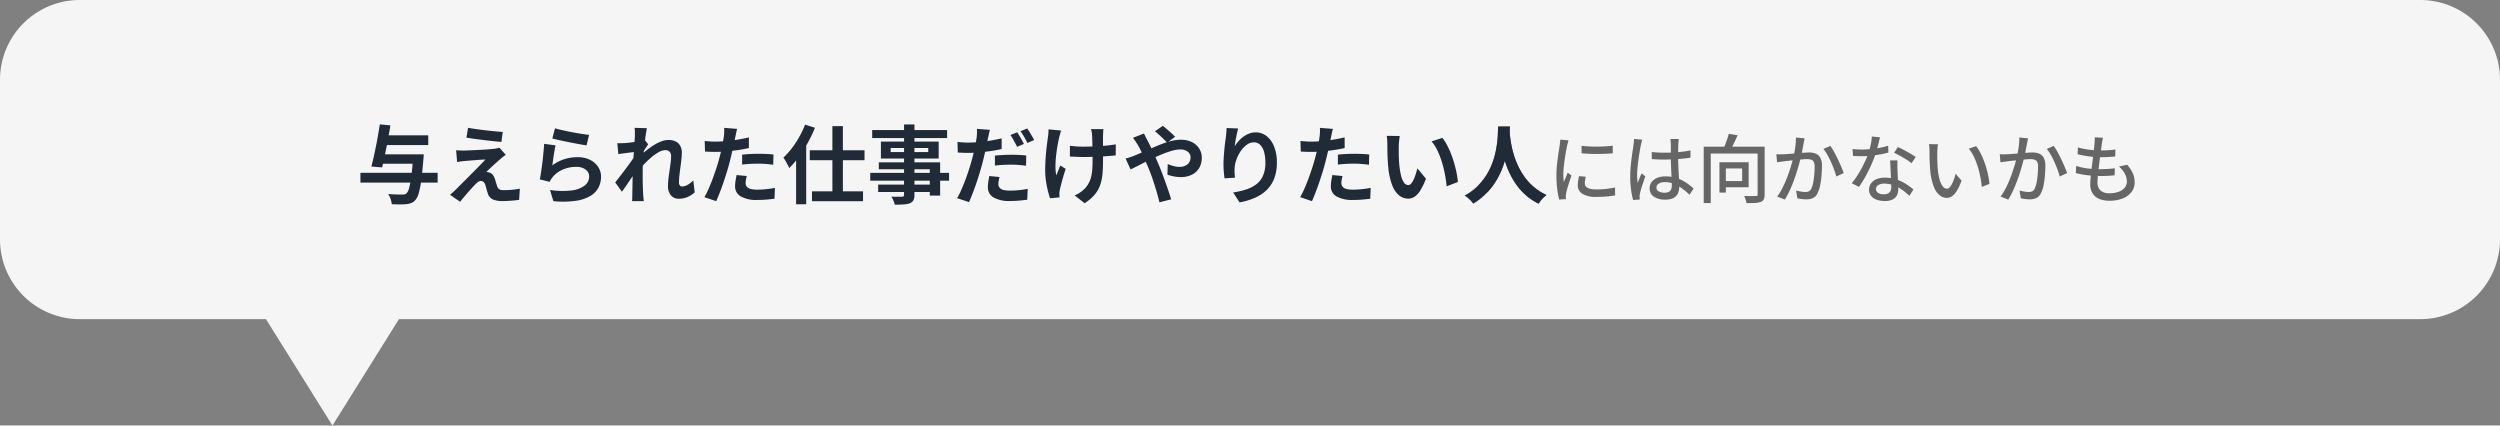
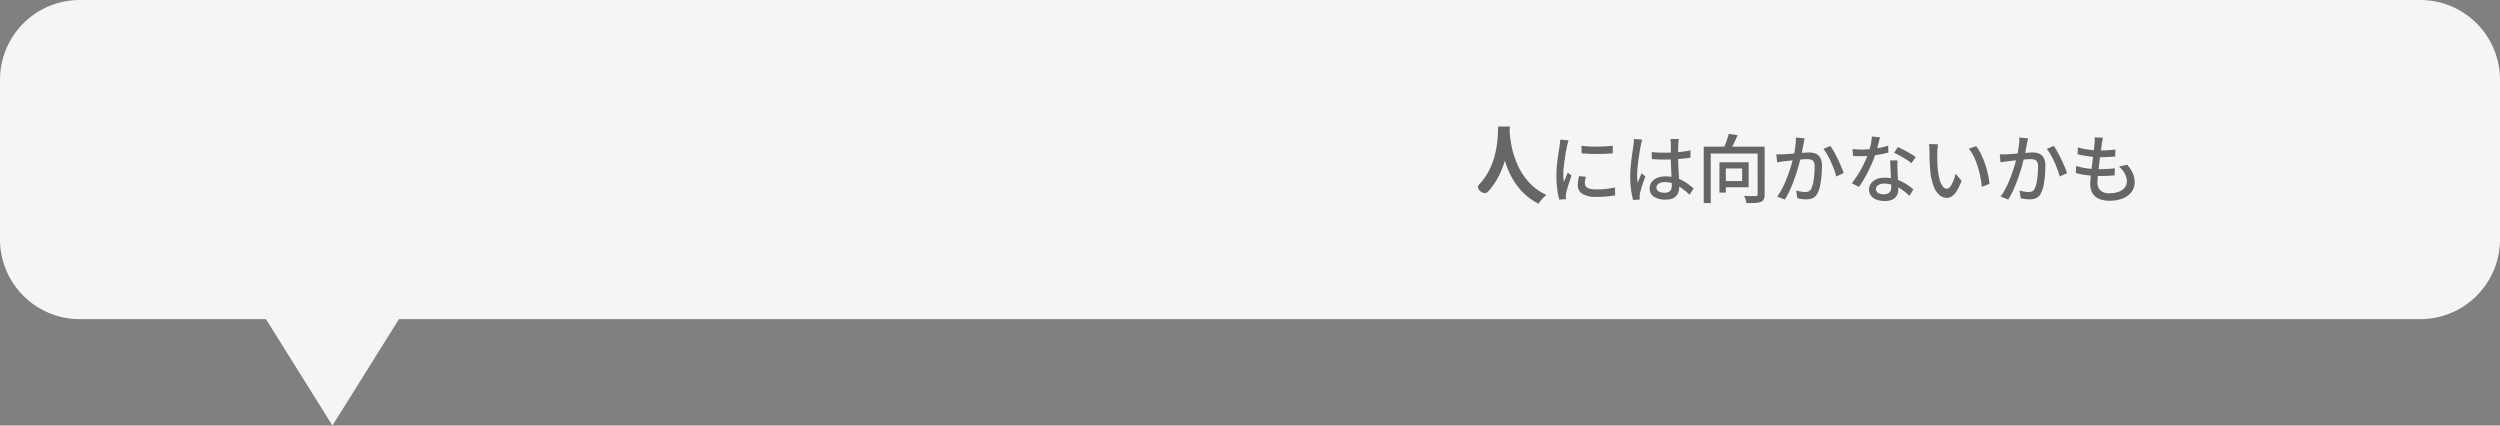
<svg xmlns="http://www.w3.org/2000/svg" width="470" height="80" viewBox="0 0 470 80">
  <rect x="0" y="0" width="470" height="80" fill="#808080" stroke="none" />
  <g transform="translate(-2889 -4557)">
    <path d="M-3454,60h25l-12.5,20Zm-35,0a15,15,0,0,1-15-15V15a15,15,0,0,1,15-15h440a15,15,0,0,1,15,15V45a15,15,0,0,1-15,15Z" transform="translate(6393 4557)" fill="#f5f5f5" />
    <path d="M46.657-13.212h2.2q-.032.676-.112,1.728t-.292,2.342a20.2,20.2,0,0,1-.647,2.7A16.172,16.172,0,0,1,46.63-3.639,13.341,13.341,0,0,1,44.742-.97c-.763.847-2.421-.545-1.7-1.313A11.422,11.422,0,0,0,44.813-4.71a13.137,13.137,0,0,0,1.055-2.56A17.406,17.406,0,0,0,46.4-9.712q.16-1.157.194-2.064T46.657-13.212Zm2.129.424q.016.3.061.962t.194,1.571a19.544,19.544,0,0,0,.44,1.976,15.56,15.56,0,0,0,.786,2.185A13.323,13.323,0,0,0,51.5-3.9,10.777,10.777,0,0,0,53.285-1.92,10.5,10.5,0,0,0,55.742-.34a5.621,5.621,0,0,0-.852.787,5.38,5.38,0,0,0-.627.844A10.809,10.809,0,0,1,51.69-.459a11.88,11.88,0,0,1-1.875-2.206,14.915,14.915,0,0,1-1.292-2.423A18.252,18.252,0,0,1,47.7-7.514a21.861,21.861,0,0,1-.465-2.214q-.155-1.025-.215-1.774t-.088-1.1ZM62.331-9.6q.606.09,1.389.131t1.608.033q.825-.008,1.581-.056T68.2-9.608v1.426q-.594.056-1.353.091t-1.565.035q-.806,0-1.572-.035t-1.374-.091Zm.8,5.824q-.089.367-.136.659a3.607,3.607,0,0,0-.047.578.985.985,0,0,0,.106.447.943.943,0,0,0,.354.368,2.059,2.059,0,0,0,.668.246,5.234,5.234,0,0,0,1.058.089,16.433,16.433,0,0,0,1.779-.091,16.355,16.355,0,0,0,1.706-.281l.03,1.489a14.231,14.231,0,0,1-1.536.208q-.875.076-2.01.076A4.692,4.692,0,0,1,62.472-.57a1.844,1.844,0,0,1-.846-1.6,5.546,5.546,0,0,1,.06-.79q.06-.416.174-.931ZM59.89-10.614q-.044.123-.1.331t-.111.411q-.052.2-.08.329-.067.347-.16.842t-.184,1.075q-.091.581-.169,1.181t-.128,1.159q-.05.559-.05,1.013,0,.373.022.742T59-2.776l.245-.592.256-.617q.128-.307.23-.565L60.439-4q-.185.532-.391,1.159t-.369,1.193q-.163.565-.235.914-.028.148-.053.336a1.741,1.741,0,0,0-.019.305q.006.106.012.253t.02.272l-1.27.089a14.122,14.122,0,0,1-.37-1.924,19.651,19.651,0,0,1-.16-2.608q0-.779.069-1.585t.172-1.564q.1-.758.2-1.385t.163-1.049q.036-.266.073-.574t.045-.583Zm15.643,2.2q.6.056,1.2.088t1.218.032q1.269,0,2.53-.107a19.973,19.973,0,0,0,2.329-.326v1.369q-1.11.173-2.365.26T77.936-7q-.611,0-1.2-.024t-1.2-.066Zm5.086-2.448q-.028.208-.049.43t-.035.441q-.014.241-.025.628t-.015.843q0,.455,0,.91,0,.871.032,1.685T80.6-4.383q.042.731.074,1.364T80.7-1.86a3.1,3.1,0,0,1-.131.91,2.055,2.055,0,0,1-.426.765,1.957,1.957,0,0,1-.786.524,3.421,3.421,0,0,1-1.22.189,3.8,3.8,0,0,1-2.217-.557A1.81,1.81,0,0,1,75.135-1.6a1.949,1.949,0,0,1,.357-1.15,2.37,2.37,0,0,1,1.023-.8,4,4,0,0,1,1.6-.29,6.67,6.67,0,0,1,1.709.206,6.923,6.923,0,0,1,1.428.545,8.213,8.213,0,0,1,1.183.743q.531.4.96.792l-.76,1.168a13.949,13.949,0,0,0-1.505-1.256,6.776,6.776,0,0,0-1.513-.826,4.478,4.478,0,0,0-1.615-.294,2.133,2.133,0,0,0-1.148.277.839.839,0,0,0-.443.737.793.793,0,0,0,.433.733,2.214,2.214,0,0,0,1.1.246,1.631,1.631,0,0,0,.817-.172.941.941,0,0,0,.418-.489,2.108,2.108,0,0,0,.122-.756q0-.368-.028-.988t-.066-1.369q-.038-.749-.066-1.543T79.119-7.6q0-.754,0-1.392t-.005-.98q0-.172-.02-.433a4.564,4.564,0,0,0-.056-.459Zm-6.876.121q-.044.123-.1.331t-.1.414q-.045.206-.073.332-.074.347-.164.87t-.183,1.145q-.094.623-.172,1.266t-.124,1.23q-.046.587-.046,1.035,0,.373.025.742t.082.756q.1-.29.23-.6t.259-.619q.131-.307.24-.572l.7.555q-.179.525-.385,1.133t-.372,1.157q-.166.549-.244.912-.028.14-.05.328a1.957,1.957,0,0,0-.016.312q.006.106.012.253t.02.272L72.024.6a14.912,14.912,0,0,1-.377-1.887,17.971,17.971,0,0,1-.166-2.564q0-.78.072-1.631t.176-1.659q.1-.807.2-1.48t.162-1.1q.036-.266.069-.577t.041-.586ZM85.3-9.432H95.912v1.3H86.619V1.174H85.3Zm10.129,0h1.323V-.456A2.229,2.229,0,0,1,96.6.457a.982.982,0,0,1-.555.492,3.632,3.632,0,0,1-1.074.2q-.664.038-1.629.038a2.563,2.563,0,0,0-.093-.437q-.071-.242-.165-.489A3.575,3.575,0,0,0,92.9-.17q.469.022.913.033t.786,0q.341-.007.48-.007a.443.443,0,0,0,.282-.075.348.348,0,0,0,.074-.257ZM90-11.839l1.671.259q-.336.791-.728,1.587t-.723,1.357l-1.272-.291q.2-.411.4-.921t.377-1.031Q89.9-11.4,90-11.839ZM88.254-6.5H89.46V-.79H88.254Zm.536,0h4.954v4.709H88.79V-2.959h3.733V-5.323H88.79Zm15.484-4.487q-.045.222-.1.482t-.1.492q-.052.276-.129.689t-.16.852q-.082.44-.177.848-.146.6-.354,1.366t-.482,1.646q-.275.875-.615,1.772t-.742,1.761a14.675,14.675,0,0,1-.864,1.6L99.112-.044a10.61,10.61,0,0,0,.906-1.457q.421-.808.771-1.669t.629-1.7q.279-.841.478-1.563t.311-1.242q.2-.885.316-1.781a11.67,11.67,0,0,0,.111-1.691ZM109.1-9.569a9.832,9.832,0,0,1,.694,1.1q.366.659.718,1.4t.643,1.425q.291.686.458,1.178l-1.388.649q-.144-.56-.4-1.265t-.587-1.437q-.329-.732-.7-1.384A7.126,7.126,0,0,0,107.793-9ZM98.955-8q.35.022.676.018T100.316-8q.325-.014.818-.049t1.061-.08q.568-.045,1.133-.094t1.044-.08q.479-.031.77-.031a3.2,3.2,0,0,1,1.216.218,1.729,1.729,0,0,1,.851.764,3.048,3.048,0,0,1,.318,1.523q0,.824-.076,1.785a15.794,15.794,0,0,1-.25,1.835,5.677,5.677,0,0,1-.476,1.466,1.862,1.862,0,0,1-.877.971,3.017,3.017,0,0,1-1.276.252,6.412,6.412,0,0,1-.859-.062q-.459-.062-.806-.14l-.235-1.462q.291.082.613.149t.619.1a4.185,4.185,0,0,0,.482.036,1.586,1.586,0,0,0,.663-.132,1.057,1.057,0,0,0,.486-.535,4.8,4.8,0,0,0,.349-1.129,13.571,13.571,0,0,0,.2-1.471q.068-.785.068-1.509a1.872,1.872,0,0,0-.171-.907.857.857,0,0,0-.492-.4,2.487,2.487,0,0,0-.767-.1q-.337,0-.917.049t-1.235.115q-.656.066-1.218.133l-.873.1L99.8-6.59q-.413.055-.708.106Zm14.317-.982q.416.05.886.071t.894.021q.807,0,1.658-.08t1.685-.242a14.181,14.181,0,0,0,1.584-.4l.037,1.293q-.644.179-1.469.333t-1.722.251a16.536,16.536,0,0,1-1.772.1q-.4,0-.829-.011t-.854-.033Zm5.17-2.205q-.084.347-.216.881t-.292,1.123q-.16.589-.34,1.129a20.638,20.638,0,0,1-.836,2.134q-.509,1.126-1.1,2.188a17.557,17.557,0,0,1-1.178,1.867l-1.348-.691a14.033,14.033,0,0,0,.935-1.274q.465-.709.877-1.47t.746-1.487q.333-.726.542-1.328a14.919,14.919,0,0,0,.443-1.578,8.9,8.9,0,0,0,.228-1.646Zm3.294,4.339q-.022.436-.024.825t.012.809q.014.331.035.842t.049,1.081q.028.57.049,1.086t.021.844a2.3,2.3,0,0,1-.257,1.084,1.842,1.842,0,0,1-.814.778,3.248,3.248,0,0,1-1.488.289,4.392,4.392,0,0,1-1.475-.235,2.384,2.384,0,0,1-1.06-.711,1.81,1.81,0,0,1-.4-1.2,1.937,1.937,0,0,1,.367-1.169,2.4,2.4,0,0,1,1.027-.789A3.852,3.852,0,0,1,119.31-3.6a6.927,6.927,0,0,1,2.214.339,8.144,8.144,0,0,1,1.813.854,11.67,11.67,0,0,1,1.386,1.024l-.744,1.192q-.395-.355-.886-.757A8.122,8.122,0,0,0,122-1.691a6.6,6.6,0,0,0-1.289-.566,4.792,4.792,0,0,0-1.47-.221,2.025,2.025,0,0,0-1.13.281.836.836,0,0,0-.427.719.866.866,0,0,0,.368.724,1.774,1.774,0,0,0,1.08.278,1.736,1.736,0,0,0,.849-.176,1,1,0,0,0,.444-.484,1.734,1.734,0,0,0,.132-.688q0-.364-.025-.975t-.06-1.33q-.035-.719-.067-1.436t-.054-1.279Zm2.628.533a8.587,8.587,0,0,0-.978-.7q-.589-.37-1.206-.708t-1.089-.549l.71-1.083q.378.168.85.407t.949.506q.477.267.888.52t.666.443Zm4.983-3.56q-.037.2-.067.482t-.048.558q-.019.277-.025.469-.006.443,0,.97t.027,1.083q.02.557.068,1.107a11.823,11.823,0,0,0,.335,1.925,3.828,3.828,0,0,0,.573,1.291,1.009,1.009,0,0,0,.82.461.694.694,0,0,0,.5-.252,2.8,2.8,0,0,0,.453-.671,7.393,7.393,0,0,0,.384-.914q.172-.5.293-.969l1.111,1.306a10.555,10.555,0,0,1-.883,1.9,3.314,3.314,0,0,1-.9,1.017A1.732,1.732,0,0,1,131,.2a2.176,2.176,0,0,1-1.342-.489,3.817,3.817,0,0,1-1.1-1.6,10.739,10.739,0,0,1-.659-2.942q-.064-.629-.1-1.34t-.045-1.358q-.01-.647-.01-1.056,0-.267-.019-.655a3.845,3.845,0,0,0-.083-.666Zm7.166.352a7.79,7.79,0,0,1,.735,1.138,13.051,13.051,0,0,1,.65,1.408q.3.752.528,1.541t.382,1.557a14.111,14.111,0,0,1,.211,1.451l-1.441.566a18.373,18.373,0,0,0-.279-1.9,18.309,18.309,0,0,0-.5-1.967,13.67,13.67,0,0,0-.724-1.834,7.086,7.086,0,0,0-.946-1.49Zm9.761-1.463q-.045.222-.1.482t-.1.492q-.052.276-.13.689t-.16.852q-.082.44-.177.848-.146.6-.354,1.366t-.482,1.646q-.275.875-.615,1.772t-.742,1.761a14.675,14.675,0,0,1-.864,1.6l-1.436-.574a10.61,10.61,0,0,0,.906-1.457q.421-.808.771-1.669t.629-1.7q.279-.841.478-1.563t.311-1.242q.2-.885.316-1.781a11.672,11.672,0,0,0,.111-1.691ZM151.1-9.569a9.831,9.831,0,0,1,.694,1.1q.366.659.718,1.4t.643,1.425q.291.686.458,1.178l-1.388.649q-.144-.56-.4-1.265t-.587-1.437q-.329-.732-.7-1.384A7.125,7.125,0,0,0,149.793-9ZM140.955-8q.35.022.676.018T142.316-8q.325-.014.818-.049t1.061-.08q.568-.045,1.133-.094t1.044-.08q.479-.031.77-.031a3.2,3.2,0,0,1,1.216.218,1.729,1.729,0,0,1,.851.764,3.048,3.048,0,0,1,.318,1.523q0,.824-.076,1.785a15.8,15.8,0,0,1-.25,1.835,5.678,5.678,0,0,1-.476,1.466,1.862,1.862,0,0,1-.877.971,3.017,3.017,0,0,1-1.276.252,6.412,6.412,0,0,1-.859-.062q-.459-.062-.806-.14l-.235-1.462q.291.082.613.149t.619.1a4.184,4.184,0,0,0,.482.036,1.586,1.586,0,0,0,.663-.132,1.057,1.057,0,0,0,.486-.535,4.8,4.8,0,0,0,.349-1.129,13.571,13.571,0,0,0,.2-1.471q.068-.785.068-1.509a1.872,1.872,0,0,0-.171-.907.857.857,0,0,0-.492-.4,2.487,2.487,0,0,0-.767-.1q-.337,0-.917.049t-1.235.115q-.656.066-1.218.133l-.873.1-.682.092q-.413.055-.708.106Zm19.4-3.1q-.073.323-.118.585t-.088.513q-.048.351-.125.922t-.172,1.27q-.095.7-.183,1.443T159.5-4.917q-.081.706-.127,1.287t-.046.949a1.944,1.944,0,0,0,.558,1.48,2.359,2.359,0,0,0,1.681.53,4.932,4.932,0,0,0,1.763-.281,2.531,2.531,0,0,0,1.126-.788,1.843,1.843,0,0,0,.394-1.163,3.06,3.06,0,0,0-.374-1.425A4.782,4.782,0,0,0,163.36-5.7l1.555-.326a6.745,6.745,0,0,1,1.056,1.608,4.079,4.079,0,0,1,.346,1.679,2.954,2.954,0,0,1-.591,1.83A3.792,3.792,0,0,1,164.067.31a6.742,6.742,0,0,1-2.526.43,4.937,4.937,0,0,1-1.823-.32A2.679,2.679,0,0,1,158.437-.6a3.294,3.294,0,0,1-.468-1.856q0-.445.067-1.169t.172-1.593q.1-.869.221-1.77t.207-1.707q.091-.807.139-1.389.036-.418.04-.655a3.019,3.019,0,0,0-.024-.448Zm-4.705,1.808a10.279,10.279,0,0,0,1.334.318q.729.127,1.48.19t1.408.063q.814,0,1.531-.047T162.7-8.9l-.039,1.32q-.657.056-1.3.095t-1.512.039q-.651,0-1.4-.071t-1.488-.2q-.739-.128-1.374-.291Zm-.323,3.478a10.246,10.246,0,0,0,1.47.378,13.9,13.9,0,0,0,1.5.189q.746.052,1.42.052t1.425-.04q.737-.04,1.442-.134l-.031,1.325q-.647.068-1.294.1t-1.332.032a21.842,21.842,0,0,1-2.492-.142,13.343,13.343,0,0,1-2.187-.418Z" transform="translate(3124 4594)" fill="#666" />
-     <path d="M4.35-7.988h7v1.774h-7Zm.689-3.575h8.474v1.837H5.039ZM.76-4.51H15.275v1.837H.76Zm9.926-3.477h1.977l-.008.156q-.008.156-.02.354t-.028.334q-.2,2.466-.413,4.042a16.69,16.69,0,0,1-.481,2.449A3.26,3.26,0,0,1,11.085.609a2,2,0,0,1-.76.559,3.981,3.981,0,0,1-.948.217,10.37,10.37,0,0,1-1.19.043q-.74-.007-1.534-.034a3.821,3.821,0,0,0-.216-.97,3.961,3.961,0,0,0-.468-.954q.824.071,1.559.089t1.083.018a2.23,2.23,0,0,0,.453-.038A.811.811,0,0,0,9.413-.64,2.238,2.238,0,0,0,9.92-1.682a16.518,16.518,0,0,0,.417-2.271q.189-1.47.349-3.711ZM4.4-13.615l2,.189q-.167.989-.36,2.059t-.4,2.126q-.211,1.055-.413,2.011T4.842-5.524L2.818-5.692q.208-.763.423-1.733t.432-2.038q.217-1.068.4-2.13T4.4-13.615Zm16.595.644q.674.123,1.537.243t1.781.23q.917.109,1.756.183t1.454.118l-.258,1.878q-.626-.048-1.464-.138t-1.743-.2q-.905-.108-1.781-.227t-1.59-.238Zm7.09,5.078q-.315.221-.571.424t-.474.4q-.279.229-.661.575T25.6-5.79q-.4.362-.712.666t-.457.461a1.264,1.264,0,0,1,.292.027,1.384,1.384,0,0,1,.323.1,1.157,1.157,0,0,1,.569.367,2.275,2.275,0,0,1,.387.72q.08.206.155.465t.155.516q.081.257.152.473a1.015,1.015,0,0,0,.384.558,1.276,1.276,0,0,0,.739.188q.623,0,1.186-.035t1.056-.1q.493-.069.9-.144l-.132,2.1q-.323.051-.909.108t-1.2.09Q27.875.8,27.452.8A4.362,4.362,0,0,1,25.676.5a1.835,1.835,0,0,1-.951-1.076q-.077-.24-.17-.542t-.168-.6q-.075-.3-.133-.489a1.146,1.146,0,0,0-.366-.6.807.807,0,0,0-.488-.175.9.9,0,0,0-.5.173,3.273,3.273,0,0,0-.542.476q-.167.163-.4.416t-.525.571q-.29.319-.605.686t-.654.771q-.339.4-.671.825L17.609-.384l.5-.438q.286-.249.6-.555.212-.212.594-.6t.888-.888q.506-.5,1.062-1.063t1.111-1.122q.556-.558,1.044-1.064t.854-.893q-.329.007-.749.032t-.863.056q-.444.031-.876.07t-.8.066q-.373.028-.655.06-.418.029-.771.085t-.613.1l-.185-2.214q.272.016.685.036t.849.017q.233,0,.751-.025l1.2-.052q.686-.031,1.4-.072t1.34-.091q.631-.05,1.026-.1.217-.032.5-.085a2.539,2.539,0,0,0,.4-.1Zm9.256-4.99q.577.182,1.442.373t1.809.372q.944.179,1.787.309t1.371.19L43.27-9.672q-.482-.064-1.16-.187t-1.44-.271q-.762-.148-1.5-.3t-1.347-.293q-.607-.142-.988-.238Zm.107,3.211q-.08.33-.168.83T37.106-7.8q-.084.543-.154,1.042t-.113.844a7.683,7.683,0,0,1,2.271-1.165,8.169,8.169,0,0,1,2.443-.37,5.148,5.148,0,0,1,2.4.513,3.836,3.836,0,0,1,1.517,1.345,3.308,3.308,0,0,1,.527,1.806,4.455,4.455,0,0,1-.468,2.024A3.988,3.988,0,0,1,44-.171a7.463,7.463,0,0,1-2.766.925A17.849,17.849,0,0,1,37.03.816l-.618-2.1a15.044,15.044,0,0,0,4.04.087,4.959,4.959,0,0,0,2.47-.925,2.131,2.131,0,0,0,.837-1.708,1.493,1.493,0,0,0-.307-.931,2.081,2.081,0,0,0-.843-.637,3.071,3.071,0,0,0-1.24-.234,6.435,6.435,0,0,0-2.513.49,4.922,4.922,0,0,0-1.923,1.4,4.308,4.308,0,0,0-.351.469,3.767,3.767,0,0,0-.242.453l-1.851-.452q.1-.475.194-1.107t.194-1.356q.1-.723.178-1.466T35.2-8.658q.064-.715.1-1.3ZM63.605-.839a4.885,4.885,0,0,1-1.3.858,4.073,4.073,0,0,1-1.718.339,1.84,1.84,0,0,1-1.451-.625,2.624,2.624,0,0,1-.55-1.79,11.588,11.588,0,0,1,.09-1.391q.09-.74.2-1.491t.2-1.434a9.548,9.548,0,0,0,.09-1.232,1.213,1.213,0,0,0-.286-.88,1.072,1.072,0,0,0-.8-.292,2.6,2.6,0,0,0-1.248.386,9.015,9.015,0,0,0-1.405.994,16.658,16.658,0,0,0-1.369,1.3Q53.4-5.4,52.921-4.786L52.91-7.249q.291-.311.764-.745t1.069-.9a13.114,13.114,0,0,1,1.266-.877,7.7,7.7,0,0,1,1.349-.66,3.785,3.785,0,0,1,1.312-.251,2.9,2.9,0,0,1,1.421.31,1.953,1.953,0,0,1,.825.848,2.684,2.684,0,0,1,.268,1.212A12.568,12.568,0,0,1,61.1-6.971q-.079.73-.188,1.485T60.727-4a12.624,12.624,0,0,0-.079,1.349.792.792,0,0,0,.161.51.553.553,0,0,0,.459.2,2.1,2.1,0,0,0,.986-.3,4.669,4.669,0,0,0,1.083-.845ZM52.546-8.456q-.262.029-.66.078l-.858.109-.921.121-.858.116-.2-2.049q.342.016.655.008t.735-.024q.384-.029.914-.089t1.085-.141q.556-.081,1.038-.174a5.077,5.077,0,0,0,.746-.189l.638.821q-.131.187-.323.476t-.382.586q-.191.3-.332.512l-.934,3.007q-.263.38-.642.94l-.794,1.177q-.416.617-.817,1.2t-.72,1.015L48.66-2.71l.695-.882q.394-.5.825-1.071T51.028-5.8q.418-.567.773-1.073t.6-.874l.034-.421Zm-.187-3.082q0-.345,0-.707a3.922,3.922,0,0,0-.071-.723l2.332.069q-.085.377-.191,1.07t-.21,1.588q-.1.9-.2,1.879T53.877-6.4q-.054.976-.054,1.833,0,.65.006,1.325t.027,1.377q.021.7.062,1.452.016.208.049.582t.061.65h-2.2q.032-.289.04-.644t.008-.547q.013-.781.025-1.45t.025-1.419q.012-.749.037-1.751.013-.364.044-.933t.074-1.252q.042-.683.092-1.38t.091-1.316q.042-.619.068-1.063T52.359-11.538Zm19.219-1.236q-.089.329-.184.791t-.152.72q-.112.546-.275,1.332T70.6-8.273q-.2.873-.412,1.682-.208.839-.512,1.828t-.646,2q-.342,1.014-.7,1.936T67.652.819L65.428.065a15.137,15.137,0,0,0,.749-1.479q.393-.876.768-1.884t.7-2q.327-.995.551-1.83.156-.569.3-1.163t.257-1.153q.117-.559.2-1.048t.132-.848a8.912,8.912,0,0,0,.069-.894,6,6,0,0,0-.017-.729ZM67.5-10.38q.983,0,2.037-.094t2.132-.275q1.078-.181,2.122-.424v2q-.992.233-2.112.393t-2.208.248q-1.087.088-1.991.088-.576,0-1.044-.022l-.894-.042L65.485-10.5q.624.064,1.076.094T67.5-10.38Zm5.025,2.451Q73.2-8,74.013-8.046T75.6-8.09q.683,0,1.395.03t1.417.11l-.045,1.922q-.6-.08-1.307-.141t-1.446-.06q-.822,0-1.579.04t-1.515.132Zm.865,4.022q-.087.336-.151.7a3.681,3.681,0,0,0-.064.63,1.127,1.127,0,0,0,.106.49,1.013,1.013,0,0,0,.346.391,1.838,1.838,0,0,0,.668.26,5.254,5.254,0,0,0,1.072.091A15.7,15.7,0,0,0,77-1.433q.826-.086,1.687-.243L78.605.366q-.674.083-1.484.154T75.349.59a5.85,5.85,0,0,1-3.083-.666A2.094,2.094,0,0,1,71.2-1.948a6.892,6.892,0,0,1,.092-1.115q.092-.56.191-1.029Zm16.1-9.382h1.974V.189H89.491ZM85.231-8.745h10.3v1.862h-10.3Zm.421,7.72h9.6V.824h-9.6ZM82.669-8.893l1.874-1.878.025.028V1.4h-1.9Zm1.688-4.676,1.855.59a25.289,25.289,0,0,1-1.33,2.794,24.934,24.934,0,0,1-1.663,2.624A16.591,16.591,0,0,1,81.378-5.41q-.094-.235-.289-.6t-.415-.748a6.515,6.515,0,0,0-.4-.613A13.3,13.3,0,0,0,81.852-9.11a17.971,17.971,0,0,0,1.4-2.135A18.016,18.016,0,0,0,84.357-13.569Zm18.606-.026h1.952v13.2a2.232,2.232,0,0,1-.194,1.05,1.311,1.311,0,0,1-.657.552,4.018,4.018,0,0,1-1.141.224q-.678.047-1.708.047a3.93,3.93,0,0,0-.255-.772,5.387,5.387,0,0,0-.378-.738q.389.016.793.022t.73,0l.46,0a.527.527,0,0,0,.31-.094.393.393,0,0,0,.086-.3ZM96.972-12.55h14.083v1.512H96.972Zm3.474,3.378v.759h7.065v-.759Zm-1.837-1.213h10.864V-7.2H98.609Zm-.391,3.9h11.528V-.232H107.8V-5.181H98.218ZM96.607-4.5h14.816V-3.04H96.607Zm1.485,2.2h10.749V-.909H98.092ZM119.1-12.59q-.089.329-.19.791l-.158.72q-.112.546-.275,1.332t-.358,1.659q-.195.873-.406,1.682-.22.839-.518,1.828t-.64,2q-.342,1.014-.7,1.936T115.172,1L112.936.25a12.722,12.722,0,0,0,.755-1.479q.387-.876.768-1.884t.7-2q.321-.995.545-1.83.156-.569.3-1.162t.263-1.153q.123-.559.207-1.048t.132-.848a8.92,8.92,0,0,0,.068-.894,5.994,5.994,0,0,0-.017-.728Zm-4.081,2.395q.984,0,2.037-.094t2.132-.275q1.078-.18,2.122-.424v2q-.992.233-2.112.393t-2.207.248q-1.087.088-1.991.088-.589,0-1.05-.022l-.888-.042-.053-1.994q.624.064,1.069.094T115.017-10.195Zm5.026,2.451q.679-.073,1.491-.117t1.589-.044q.682,0,1.395.03t1.416.11l-.045,1.923q-.6-.08-1.307-.141t-1.446-.06q-.834,0-1.585.04t-1.509.132Zm.865,4.022q-.087.336-.151.7a3.681,3.681,0,0,0-.064.63,1.127,1.127,0,0,0,.106.489,1.013,1.013,0,0,0,.346.391,1.838,1.838,0,0,0,.669.26,5.254,5.254,0,0,0,1.072.091,15.766,15.766,0,0,0,1.625-.086q.832-.086,1.693-.243L126.125.551q-.674.083-1.484.16t-1.772.076a5.806,5.806,0,0,1-3.083-.672,2.108,2.108,0,0,1-1.064-1.878,7.383,7.383,0,0,1,.085-1.115q.085-.56.185-1.029Zm3.315-8.406a8.124,8.124,0,0,1,.444.687q.235.4.457.8t.372.7l-1.284.549q-.156-.333-.372-.728t-.438-.8a6.354,6.354,0,0,0-.447-.7Zm1.894-.726q.211.3.457.707t.475.8q.229.394.364.676l-1.272.549q-.247-.51-.6-1.137a11.476,11.476,0,0,0-.684-1.075Zm14.336.13a5.35,5.35,0,0,0-.055.545q-.014.279-.027.551-.012.219-.011.674t.005,1.026q0,.571.005,1.154t0,1.076q0,.494,0,.775,0,1.419-.1,2.577a8.63,8.63,0,0,1-.442,2.135A5.85,5.85,0,0,1,138.794-.4,8.114,8.114,0,0,1,136.9,1.2L135.049-.254a6.5,6.5,0,0,0,1-.555,4.47,4.47,0,0,0,.868-.726,4.829,4.829,0,0,0,.748-1,4.918,4.918,0,0,0,.454-1.166,8.448,8.448,0,0,0,.225-1.431q.062-.791.061-1.8,0-.445,0-1.1T138.381-9.4q-.018-.7-.034-1.3t-.044-.93a4.545,4.545,0,0,0-.075-.6q-.059-.309-.1-.5ZM134.141-9.6q.392.048.789.09t.807.06q.409.018.829.018,1.032,0,2.171-.048t2.195-.149q1.056-.1,1.834-.238l-.012,2.075q-.746.085-1.771.154t-2.155.11q-1.13.042-2.215.042-.341,0-.769-.016l-.863-.034q-.434-.018-.838-.037Zm-1.65-2.856q-.095.294-.2.67t-.171.634q-.153.66-.313,1.573t-.268,1.909a18.758,18.758,0,0,0-.11,1.943,8.272,8.272,0,0,0,.151,1.693q.163-.369.37-.892t.4-.963l1,.641q-.231.678-.444,1.408t-.378,1.378q-.165.648-.27,1.109a3.744,3.744,0,0,0-.073.417,2.607,2.607,0,0,0-.025.364q0,.124.013.311T132.2.1l-1.785.18q-.169-.484-.39-1.328a17.868,17.868,0,0,1-.374-1.859,13.379,13.379,0,0,1-.153-2q0-1.321.092-2.534t.217-2.214q.124-1,.217-1.649a5.7,5.7,0,0,0,.073-.706q.016-.37.029-.673Zm19.926,2.275q-.274-.3-.69-.706t-.848-.8q-.432-.391-.75-.626l1.475-1.024q.293.213.732.59t.877.771a9.757,9.757,0,0,1,.709.692ZM148.066-11.9q.076.149.188.389t.238.476q.127.237.207.393.494.93,1.008,2.043t.945,2.122q.28.645.635,1.556t.711,1.9q.357.992.669,1.9t.508,1.594l-2.2.563q-.24-1.008-.587-2.186t-.747-2.336q-.4-1.158-.812-2.119-.32-.753-.628-1.473t-.617-1.383q-.309-.663-.646-1.236-.174-.292-.438-.693a8.654,8.654,0,0,0-.507-.7ZM144.609-7.2q.474-.114.932-.272t.657-.242q.872-.351,1.779-.753t1.822-.8q.914-.4,1.809-.732a14.794,14.794,0,0,1,1.743-.531,7.046,7.046,0,0,1,1.615-.2,4.635,4.635,0,0,1,2.126.451,3.355,3.355,0,0,1,1.363,1.218,3.142,3.142,0,0,1,.478,1.7,3.745,3.745,0,0,1-.487,1.942,3.249,3.249,0,0,1-1.377,1.268,4.69,4.69,0,0,1-2.12.445,6.4,6.4,0,0,1-1.33-.144,9.617,9.617,0,0,1-1.14-.3l.053-2.01a8.22,8.22,0,0,0,1.117.383,4.27,4.27,0,0,0,1.094.154,2.57,2.57,0,0,0,1.071-.212,1.726,1.726,0,0,0,.739-.616,1.712,1.712,0,0,0,.271-.977,1.276,1.276,0,0,0-.23-.74,1.6,1.6,0,0,0-.655-.533,2.4,2.4,0,0,0-1.027-.2,6.2,6.2,0,0,0-1.771.3,19.889,19.889,0,0,0-2.071.762q-1.082.463-2.122.982t-1.922.976q-.882.457-1.477.729Zm21.17-5.647q-.085.292-.179.72t-.192.9q-.1.472-.17.92t-.1.785a7.561,7.561,0,0,1,.692-.924,5.711,5.711,0,0,1,.9-.834,4.585,4.585,0,0,1,1.1-.605,3.5,3.5,0,0,1,1.266-.228,3.209,3.209,0,0,1,2.016.693,4.642,4.642,0,0,1,1.418,1.971,8.018,8.018,0,0,1,.522,3.04,8.119,8.119,0,0,1-.5,2.964,6.049,6.049,0,0,1-1.42,2.168A7.455,7.455,0,0,1,168.923.188a12.82,12.82,0,0,1-2.878.859L164.83-.812a15.506,15.506,0,0,0,2.441-.566,6.348,6.348,0,0,0,1.922-.985,4.113,4.113,0,0,0,1.253-1.606,5.938,5.938,0,0,0,.442-2.435,7.259,7.259,0,0,0-.26-2.09,2.87,2.87,0,0,0-.744-1.3,1.648,1.648,0,0,0-1.159-.447,2.245,2.245,0,0,0-1.349.469,4.886,4.886,0,0,0-1.145,1.214,6.754,6.754,0,0,0-.8,1.606,5.722,5.722,0,0,0-.324,1.658q-.021.33-.009.732t.084.958l-1.972.135q-.06-.46-.127-1.162t-.067-1.5q0-.563.039-1.2t.1-1.3q.057-.666.14-1.338t.169-1.285q.06-.459.091-.905t.037-.77Zm17.8.075q-.089.329-.184.791t-.152.72q-.112.546-.275,1.332T182.6-8.273q-.2.873-.413,1.682-.208.839-.512,1.828t-.646,2q-.342,1.014-.7,1.936T179.652.819L177.428.065a15.139,15.139,0,0,0,.749-1.479q.393-.876.768-1.884t.7-2q.327-.995.551-1.83.157-.569.3-1.163t.257-1.153q.117-.559.2-1.048t.132-.848a8.916,8.916,0,0,0,.068-.894,6,6,0,0,0-.017-.729ZM179.5-10.38q.984,0,2.037-.094t2.132-.275q1.078-.181,2.122-.424v2q-.992.233-2.112.393t-2.207.248q-1.087.088-1.991.088-.576,0-1.044-.022l-.894-.042-.053-1.993q.624.064,1.076.094T179.5-10.38Zm5.025,2.451q.679-.073,1.491-.117T187.6-8.09q.683,0,1.395.03t1.417.11l-.045,1.922q-.6-.08-1.307-.141t-1.446-.06q-.822,0-1.579.04t-1.515.132Zm.865,4.022q-.087.336-.151.7a3.681,3.681,0,0,0-.064.63,1.128,1.128,0,0,0,.106.49,1.013,1.013,0,0,0,.346.391,1.838,1.838,0,0,0,.669.26,5.254,5.254,0,0,0,1.072.091A15.7,15.7,0,0,0,189-1.433q.826-.086,1.687-.243L190.605.366q-.674.083-1.484.154t-1.772.07a5.85,5.85,0,0,1-3.083-.666A2.094,2.094,0,0,1,183.2-1.948a6.892,6.892,0,0,1,.092-1.115q.092-.56.191-1.029Zm10.765-7.526q-.054.283-.095.652t-.068.719q-.027.351-.03.58,0,.518,0,1.083t.028,1.143q.02.578.071,1.164a14.987,14.987,0,0,0,.319,2.024A4.116,4.116,0,0,0,196.93-2.7a1,1,0,0,0,.841.491.721.721,0,0,0,.54-.3,3.388,3.388,0,0,0,.479-.791,8.942,8.942,0,0,0,.391-1.035q.17-.547.288-1.018l1.611,1.946A12.62,12.62,0,0,1,200.023-1.2a3.811,3.811,0,0,1-1.085,1.185,2.19,2.19,0,0,1-1.208.361,2.705,2.705,0,0,1-1.643-.572,4.4,4.4,0,0,1-1.318-1.863A12.218,12.218,0,0,1,194-5.516q-.077-.743-.117-1.557t-.05-1.552q-.01-.738-.01-1.22,0-.336-.027-.794a5.685,5.685,0,0,0-.1-.825Zm8.007.353a8.139,8.139,0,0,1,.868,1.33,15.315,15.315,0,0,1,.767,1.684q.349.9.618,1.836t.438,1.822a15.108,15.108,0,0,1,.229,1.621l-2.111.819q-.087-.975-.3-2.127a22.314,22.314,0,0,0-.56-2.32,15.828,15.828,0,0,0-.837-2.212,7.512,7.512,0,0,0-1.145-1.788Zm10.5-2.133h2.2q-.032.676-.112,1.728t-.292,2.342a20.2,20.2,0,0,1-.647,2.7,16.171,16.171,0,0,1-1.178,2.806A13.34,13.34,0,0,1,212.742-.97a12.487,12.487,0,0,1-2.775,2.27,4.643,4.643,0,0,0-.69-.794,6.966,6.966,0,0,0-.931-.74,11,11,0,0,0,2.7-2.049,11.421,11.421,0,0,0,1.768-2.427,13.136,13.136,0,0,0,1.055-2.56,17.406,17.406,0,0,0,.531-2.442q.16-1.157.194-2.064T214.656-13.212Zm2.13.424q.016.3.061.962t.195,1.571a19.542,19.542,0,0,0,.44,1.976,15.558,15.558,0,0,0,.786,2.185A13.323,13.323,0,0,0,219.5-3.9a10.777,10.777,0,0,0,1.784,1.984A10.5,10.5,0,0,0,223.742-.34a5.621,5.621,0,0,0-.852.787,5.378,5.378,0,0,0-.627.844,10.809,10.809,0,0,1-2.573-1.75,11.88,11.88,0,0,1-1.875-2.206,14.916,14.916,0,0,1-1.292-2.423,18.252,18.252,0,0,1-.825-2.425,21.862,21.862,0,0,1-.465-2.214q-.156-1.025-.215-1.774t-.088-1.1Z" transform="translate(2956 4594)" fill="#212a37" />
  </g>
</svg>